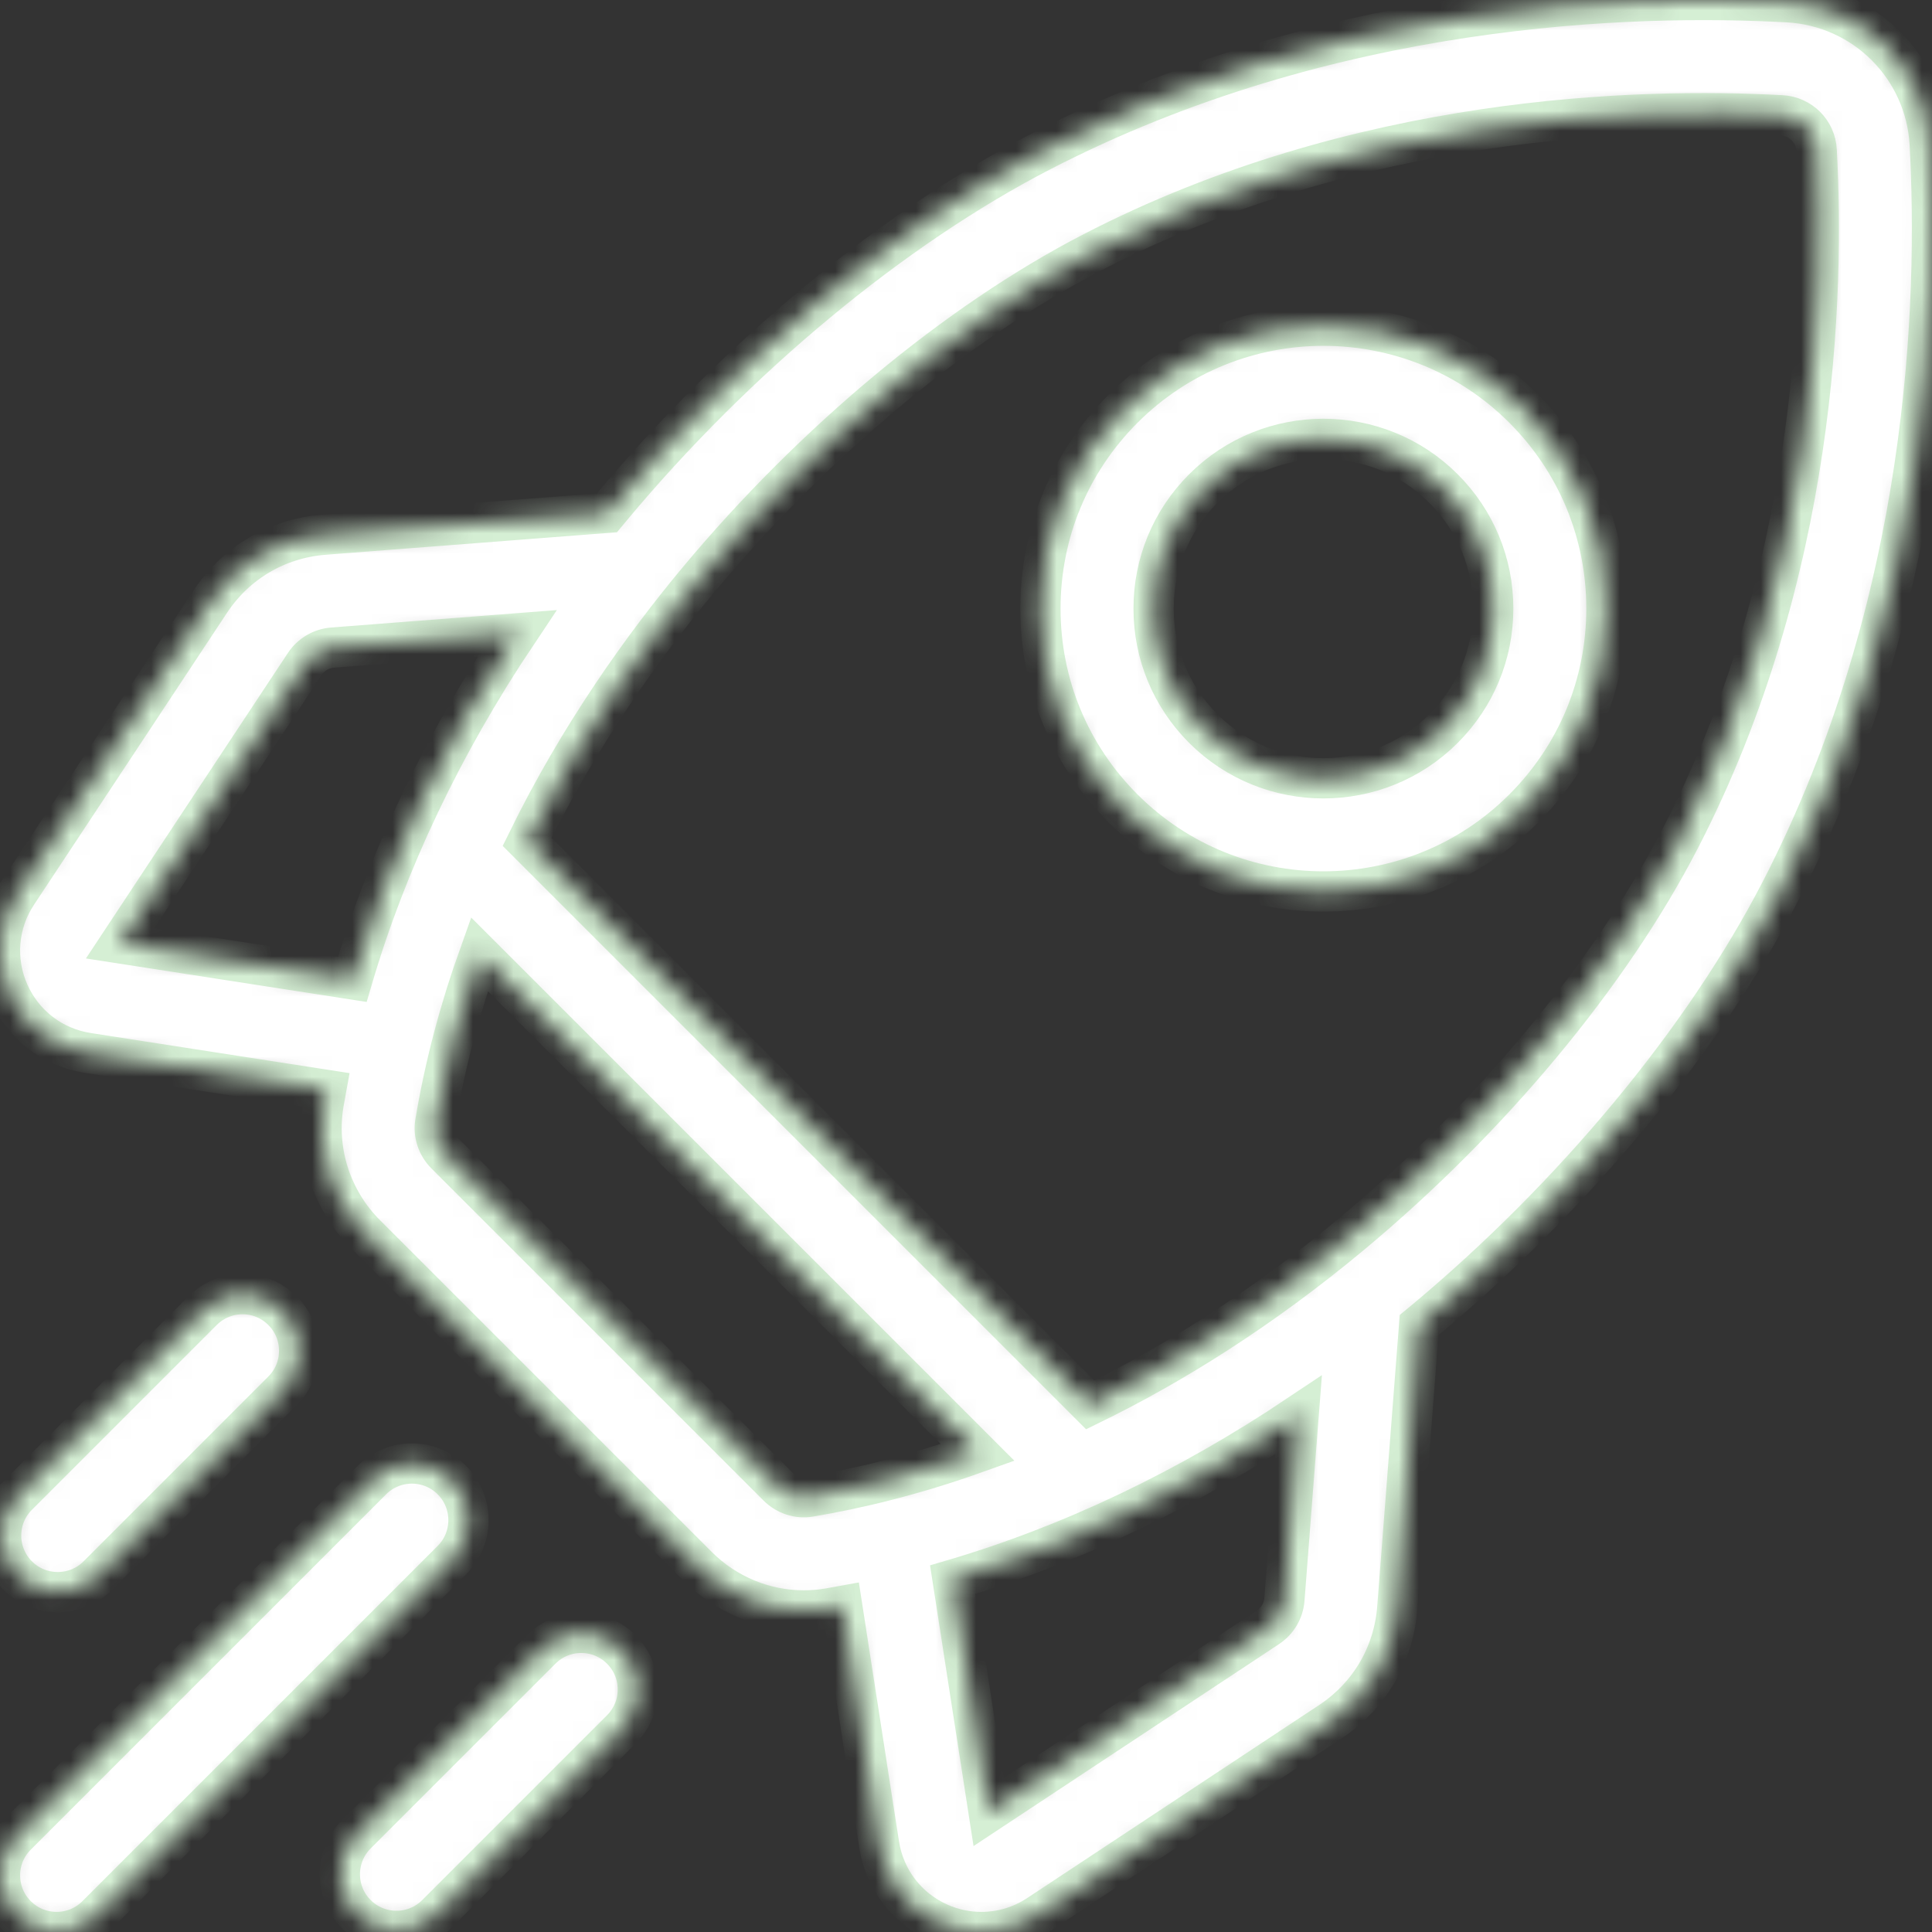
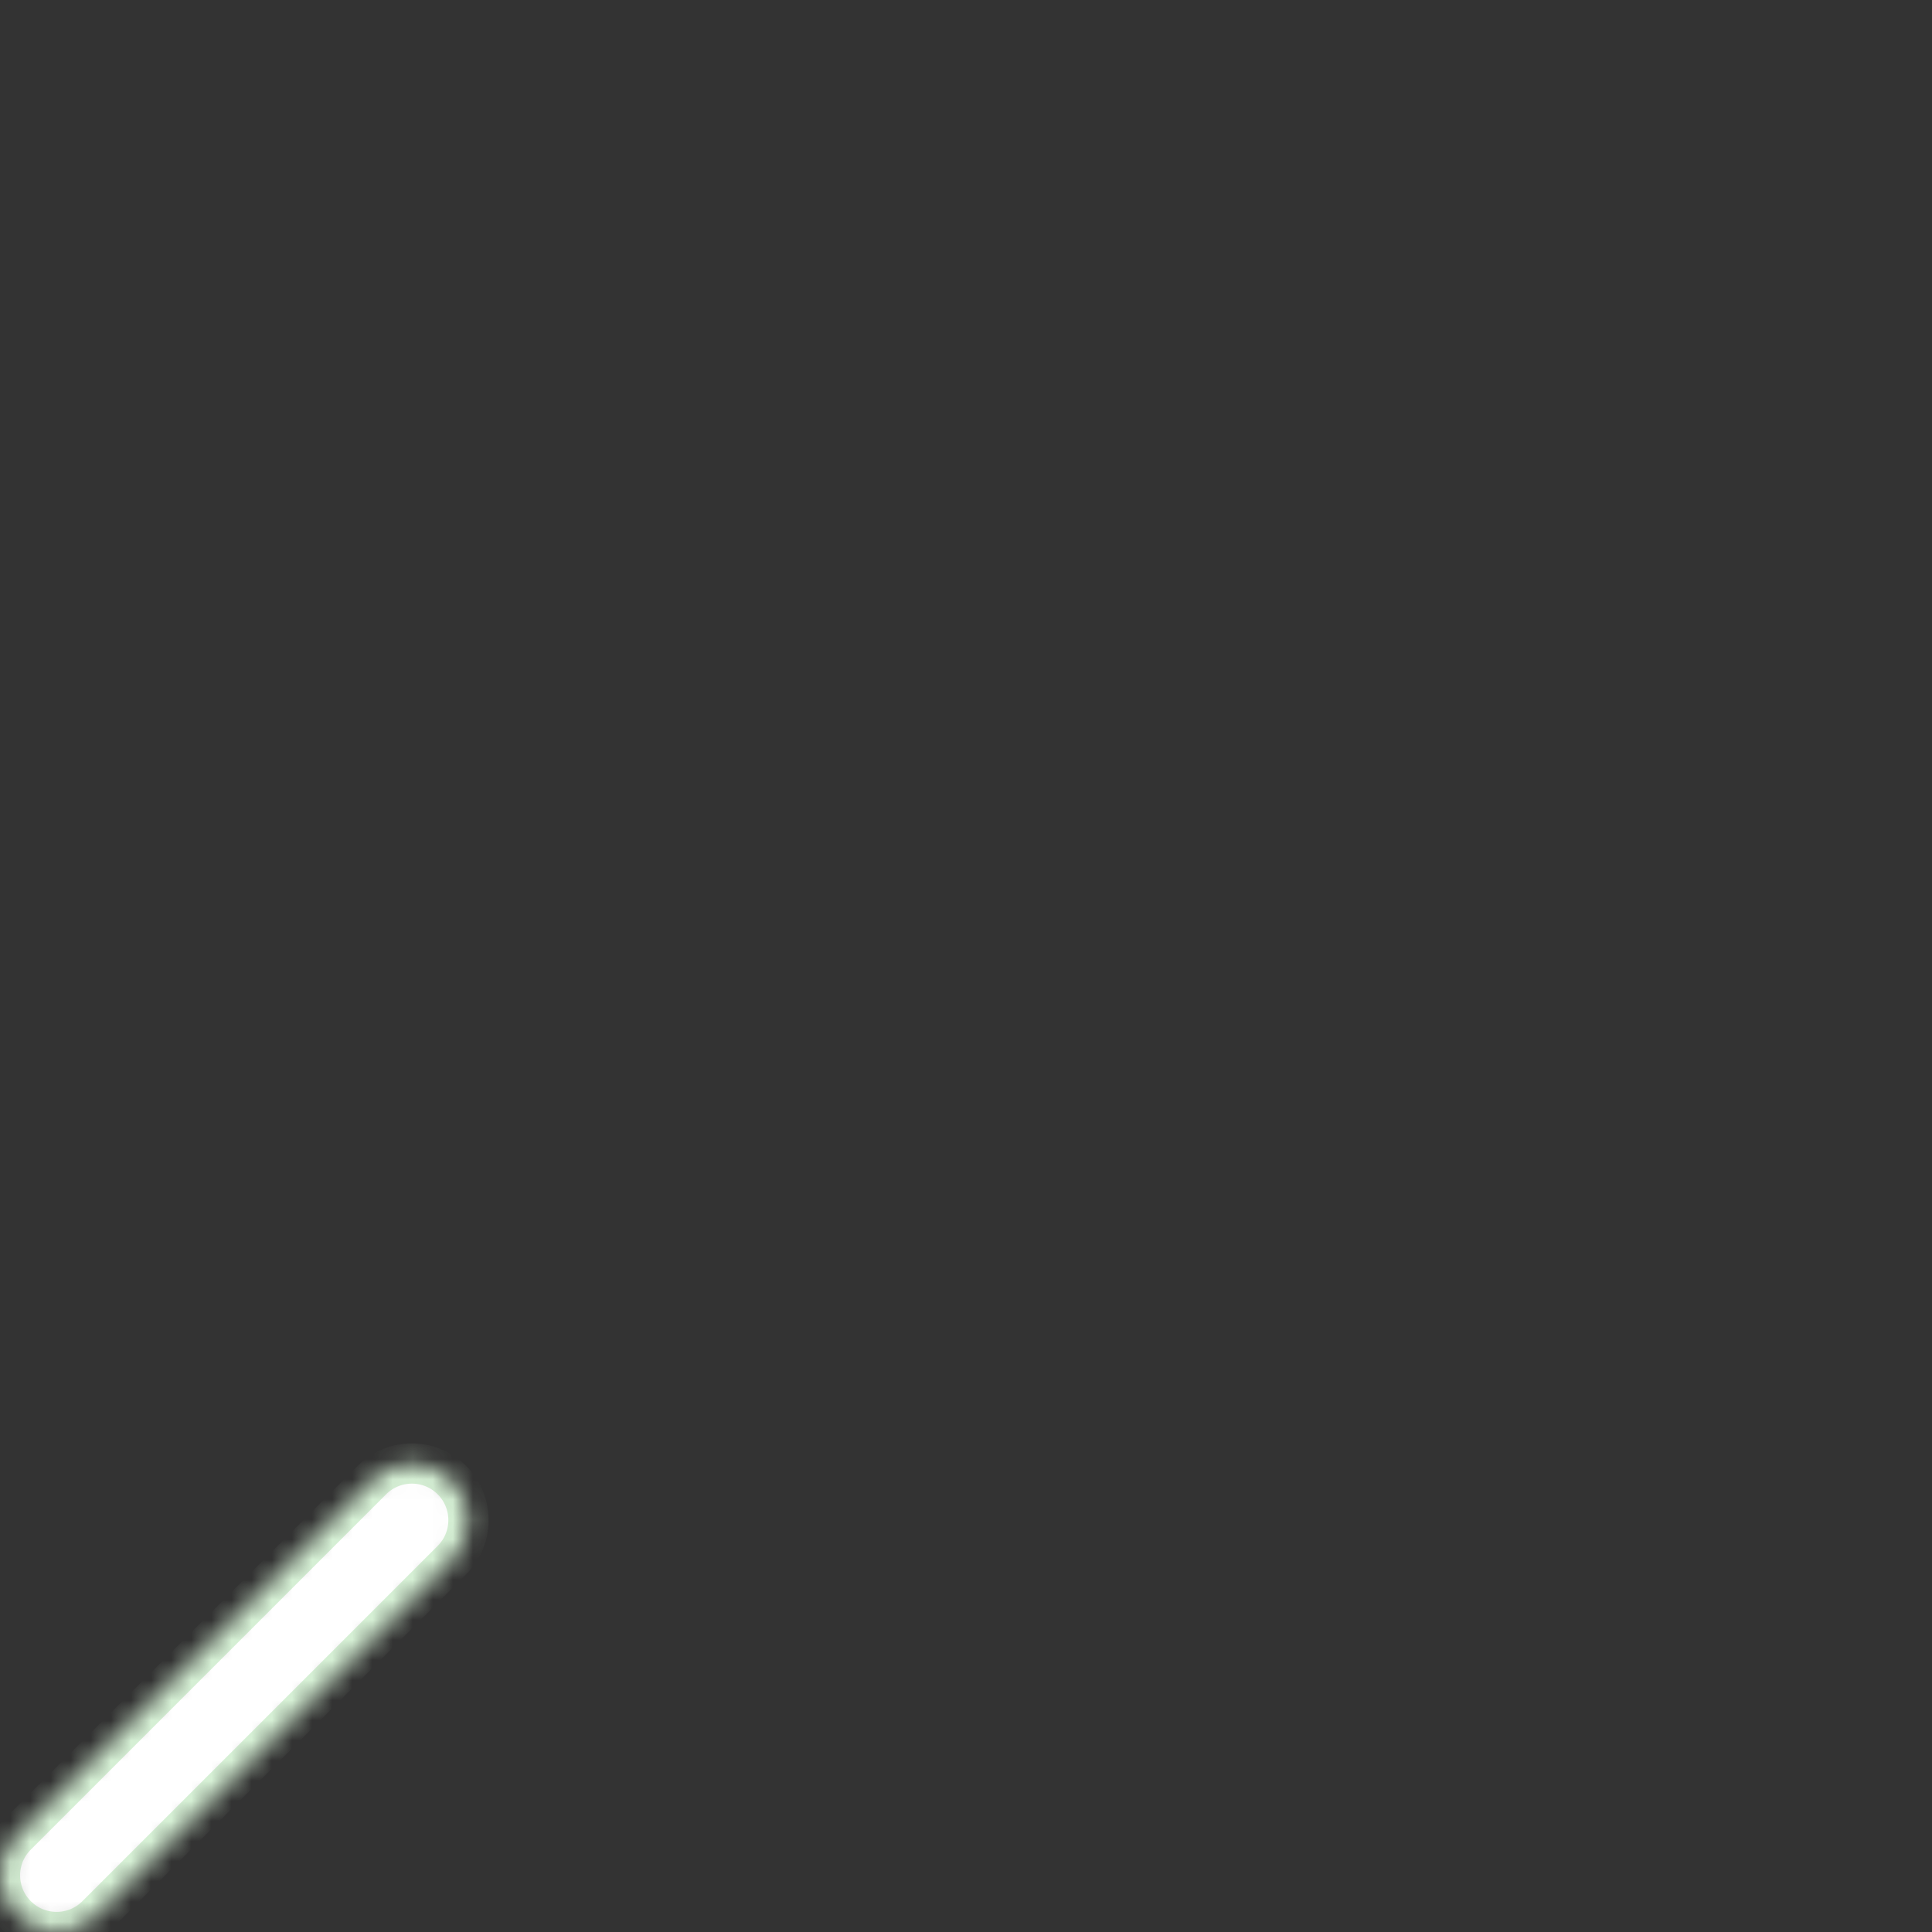
<svg xmlns="http://www.w3.org/2000/svg" width="96" height="96" viewBox="0 0 96 96" fill="none">
  <rect x="0" y="0" width="96" height="96" fill="#333333" stroke="none" />
  <g clip-path="url(#clip0)">
    <mask id="path-1-inside-1" fill="white">
      <path d="M95.887 7.167C95.679 3.353 92.647 0.321 88.833 0.113C81.139 -0.308 66.082 0.101 51.684 7.548C44.344 11.345 36.582 17.782 30.387 25.208C30.311 25.299 30.236 25.392 30.16 25.483L16.102 26.569C13.788 26.748 11.726 27.961 10.447 29.897L0.855 44.404C-0.116 45.872 -0.27 47.709 0.442 49.319C1.154 50.928 2.617 52.05 4.357 52.319L16.201 54.154C16.159 54.384 16.117 54.614 16.079 54.844C15.685 57.203 16.466 59.628 18.17 61.332L34.668 77.83C36.081 79.243 37.989 80.022 39.945 80.022C40.347 80.022 40.753 79.988 41.156 79.921C41.386 79.883 41.616 79.841 41.846 79.799L43.681 91.644C43.95 93.383 45.072 94.846 46.681 95.558C47.35 95.854 48.059 96.001 48.764 96.001C49.755 96 50.739 95.712 51.596 95.145L66.103 85.553C68.039 84.273 69.252 82.212 69.43 79.898L70.516 65.84C70.608 65.764 70.7 65.69 70.792 65.614C78.218 59.419 84.655 51.656 88.452 44.316C95.899 29.918 96.307 14.861 95.887 7.167ZM63.001 80.861L49.124 90.036L47.336 78.493C53.201 76.768 59.003 74.006 64.53 70.306L63.823 79.465C63.779 80.036 63.479 80.545 63.001 80.861ZM38.646 73.853L22.147 57.354C21.726 56.933 21.531 56.342 21.627 55.772C22.117 52.839 22.88 50.047 23.823 47.416L48.578 72.172C45.419 73.303 42.59 73.978 40.228 74.373C39.657 74.468 39.067 74.274 38.646 73.853ZM16.535 32.178L25.693 31.47C21.993 36.997 19.231 42.799 17.507 48.664L5.964 46.876L15.139 32.999C15.455 32.521 15.964 32.222 16.535 32.178ZM67.189 61.294C62.645 65.084 58.235 67.825 54.169 69.808L26.191 41.83C28.789 36.523 31.96 32.103 34.706 28.811C40.439 21.938 47.569 16.009 54.268 12.544C67.482 5.709 81.404 5.341 88.527 5.729C89.47 5.781 90.22 6.53 90.271 7.473C90.659 14.596 90.29 28.518 83.456 41.732C79.991 48.431 74.062 55.561 67.189 61.294Z" />
    </mask>
-     <path d="M95.887 7.167C95.679 3.353 92.647 0.321 88.833 0.113C81.139 -0.308 66.082 0.101 51.684 7.548C44.344 11.345 36.582 17.782 30.387 25.208C30.311 25.299 30.236 25.392 30.16 25.483L16.102 26.569C13.788 26.748 11.726 27.961 10.447 29.897L0.855 44.404C-0.116 45.872 -0.27 47.709 0.442 49.319C1.154 50.928 2.617 52.05 4.357 52.319L16.201 54.154C16.159 54.384 16.117 54.614 16.079 54.844C15.685 57.203 16.466 59.628 18.17 61.332L34.668 77.83C36.081 79.243 37.989 80.022 39.945 80.022C40.347 80.022 40.753 79.988 41.156 79.921C41.386 79.883 41.616 79.841 41.846 79.799L43.681 91.644C43.95 93.383 45.072 94.846 46.681 95.558C47.35 95.854 48.059 96.001 48.764 96.001C49.755 96 50.739 95.712 51.596 95.145L66.103 85.553C68.039 84.273 69.252 82.212 69.43 79.898L70.516 65.84C70.608 65.764 70.7 65.69 70.792 65.614C78.218 59.419 84.655 51.656 88.452 44.316C95.899 29.918 96.307 14.861 95.887 7.167ZM63.001 80.861L49.124 90.036L47.336 78.493C53.201 76.768 59.003 74.006 64.53 70.306L63.823 79.465C63.779 80.036 63.479 80.545 63.001 80.861ZM38.646 73.853L22.147 57.354C21.726 56.933 21.531 56.342 21.627 55.772C22.117 52.839 22.88 50.047 23.823 47.416L48.578 72.172C45.419 73.303 42.59 73.978 40.228 74.373C39.657 74.468 39.067 74.274 38.646 73.853ZM16.535 32.178L25.693 31.47C21.993 36.997 19.231 42.799 17.507 48.664L5.964 46.876L15.139 32.999C15.455 32.521 15.964 32.222 16.535 32.178ZM67.189 61.294C62.645 65.084 58.235 67.825 54.169 69.808L26.191 41.83C28.789 36.523 31.96 32.103 34.706 28.811C40.439 21.938 47.569 16.009 54.268 12.544C67.482 5.709 81.404 5.341 88.527 5.729C89.47 5.781 90.22 6.53 90.271 7.473C90.659 14.596 90.29 28.518 83.456 41.732C79.991 48.431 74.062 55.561 67.189 61.294Z" fill="white" stroke="#D5EFD4" stroke-width="2" mask="url(#path-1-inside-1)" />
    <mask id="path-2-inside-2" fill="white">
-       <path d="M65.76 44.296C69.36 44.295 72.962 42.925 75.703 40.184C78.359 37.528 79.822 33.996 79.822 30.24C79.822 26.484 78.359 22.953 75.703 20.297C70.22 14.814 61.299 14.814 55.817 20.297C53.161 22.953 51.698 26.484 51.698 30.24C51.698 33.996 53.161 37.528 55.817 40.184C58.558 42.925 62.158 44.296 65.76 44.296ZM59.794 24.274C61.438 22.629 63.599 21.807 65.76 21.807C67.92 21.807 70.081 22.629 71.726 24.274C73.319 25.868 74.197 27.986 74.197 30.24C74.197 32.494 73.319 34.612 71.726 36.206C68.436 39.496 63.083 39.496 59.794 36.206C58.2 34.612 57.322 32.494 57.322 30.24C57.322 27.987 58.2 25.868 59.794 24.274Z" />
-     </mask>
+       </mask>
    <path d="M65.76 44.296C69.36 44.295 72.962 42.925 75.703 40.184C78.359 37.528 79.822 33.996 79.822 30.24C79.822 26.484 78.359 22.953 75.703 20.297C70.22 14.814 61.299 14.814 55.817 20.297C53.161 22.953 51.698 26.484 51.698 30.24C51.698 33.996 53.161 37.528 55.817 40.184C58.558 42.925 62.158 44.296 65.76 44.296ZM59.794 24.274C61.438 22.629 63.599 21.807 65.76 21.807C67.92 21.807 70.081 22.629 71.726 24.274C73.319 25.868 74.197 27.986 74.197 30.24C74.197 32.494 73.319 34.612 71.726 36.206C68.436 39.496 63.083 39.496 59.794 36.206C58.2 34.612 57.322 32.494 57.322 30.24C57.322 27.987 58.2 25.868 59.794 24.274Z" fill="white" stroke="#D5EFD4" stroke-width="2" mask="url(#path-2-inside-2)" />
    <mask id="path-3-inside-3" fill="white">
-       <path d="M2.869 79.113C3.589 79.113 4.309 78.839 4.858 78.29L14.04 69.107C15.139 68.009 15.139 66.228 14.04 65.13C12.942 64.031 11.161 64.031 10.063 65.13L0.88 74.312C-0.218 75.41 -0.218 77.191 0.88 78.29C1.429 78.839 2.149 79.113 2.869 79.113Z" />
-     </mask>
+       </mask>
    <path d="M2.869 79.113C3.589 79.113 4.309 78.839 4.858 78.29L14.04 69.107C15.139 68.009 15.139 66.228 14.04 65.13C12.942 64.031 11.161 64.031 10.063 65.13L0.88 74.312C-0.218 75.41 -0.218 77.191 0.88 78.29C1.429 78.839 2.149 79.113 2.869 79.113Z" fill="white" stroke="#D5EFD4" stroke-width="2" mask="url(#path-3-inside-3)" />
    <mask id="path-4-inside-4" fill="white">
      <path d="M22.455 73.545C21.357 72.446 19.576 72.446 18.478 73.545L0.824 91.199C-0.275 92.297 -0.275 94.078 0.824 95.176C1.373 95.725 2.093 96 2.812 96C3.532 96 4.252 95.725 4.801 95.176L22.455 77.522C23.553 76.424 23.553 74.643 22.455 73.545Z" />
    </mask>
    <path d="M22.455 73.545C21.357 72.446 19.576 72.446 18.478 73.545L0.824 91.199C-0.275 92.297 -0.275 94.078 0.824 95.176C1.373 95.725 2.093 96 2.812 96C3.532 96 4.252 95.725 4.801 95.176L22.455 77.522C23.553 76.424 23.553 74.643 22.455 73.545Z" fill="white" stroke="#D5EFD4" stroke-width="2" mask="url(#path-4-inside-4)" />
    <mask id="path-5-inside-5" fill="white">
      <path d="M26.893 81.96L17.71 91.142C16.612 92.241 16.612 94.022 17.71 95.12C18.26 95.669 18.98 95.944 19.699 95.944C20.419 95.944 21.139 95.669 21.688 95.12L30.87 85.938C31.968 84.839 31.968 83.058 30.87 81.96C29.772 80.862 27.991 80.862 26.893 81.96Z" />
    </mask>
-     <path d="M26.893 81.96L17.71 91.142C16.612 92.241 16.612 94.022 17.71 95.12C18.26 95.669 18.98 95.944 19.699 95.944C20.419 95.944 21.139 95.669 21.688 95.12L30.87 85.938C31.968 84.839 31.968 83.058 30.87 81.96C29.772 80.862 27.991 80.862 26.893 81.96Z" fill="white" stroke="#D5EFD4" stroke-width="2" mask="url(#path-5-inside-5)" />
  </g>
  <defs>
    <clipPath id="clip0">
      <rect width="96" height="96" fill="white" />
    </clipPath>
  </defs>
</svg>